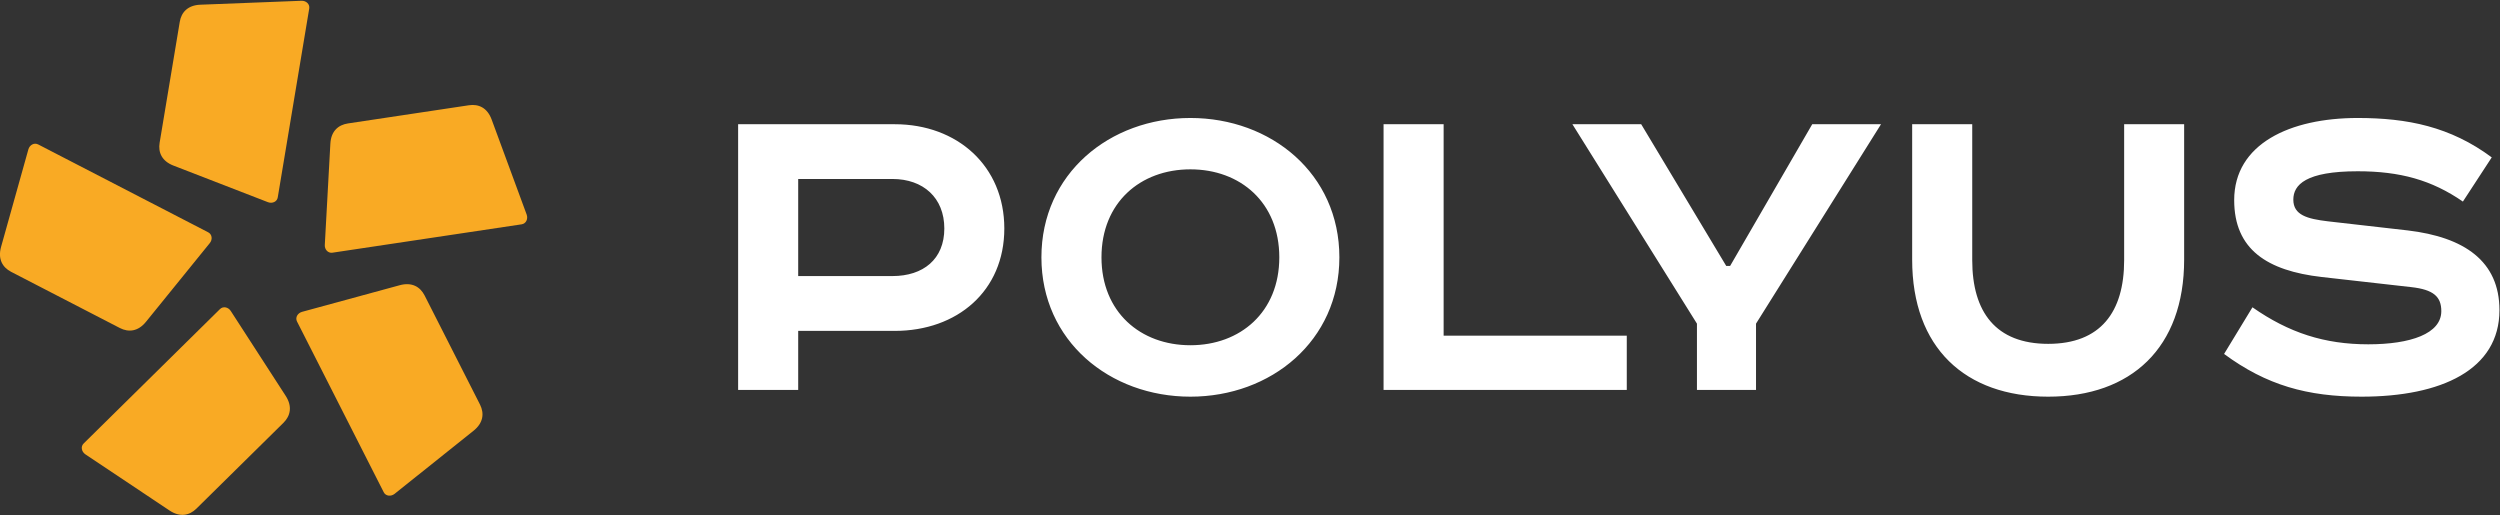
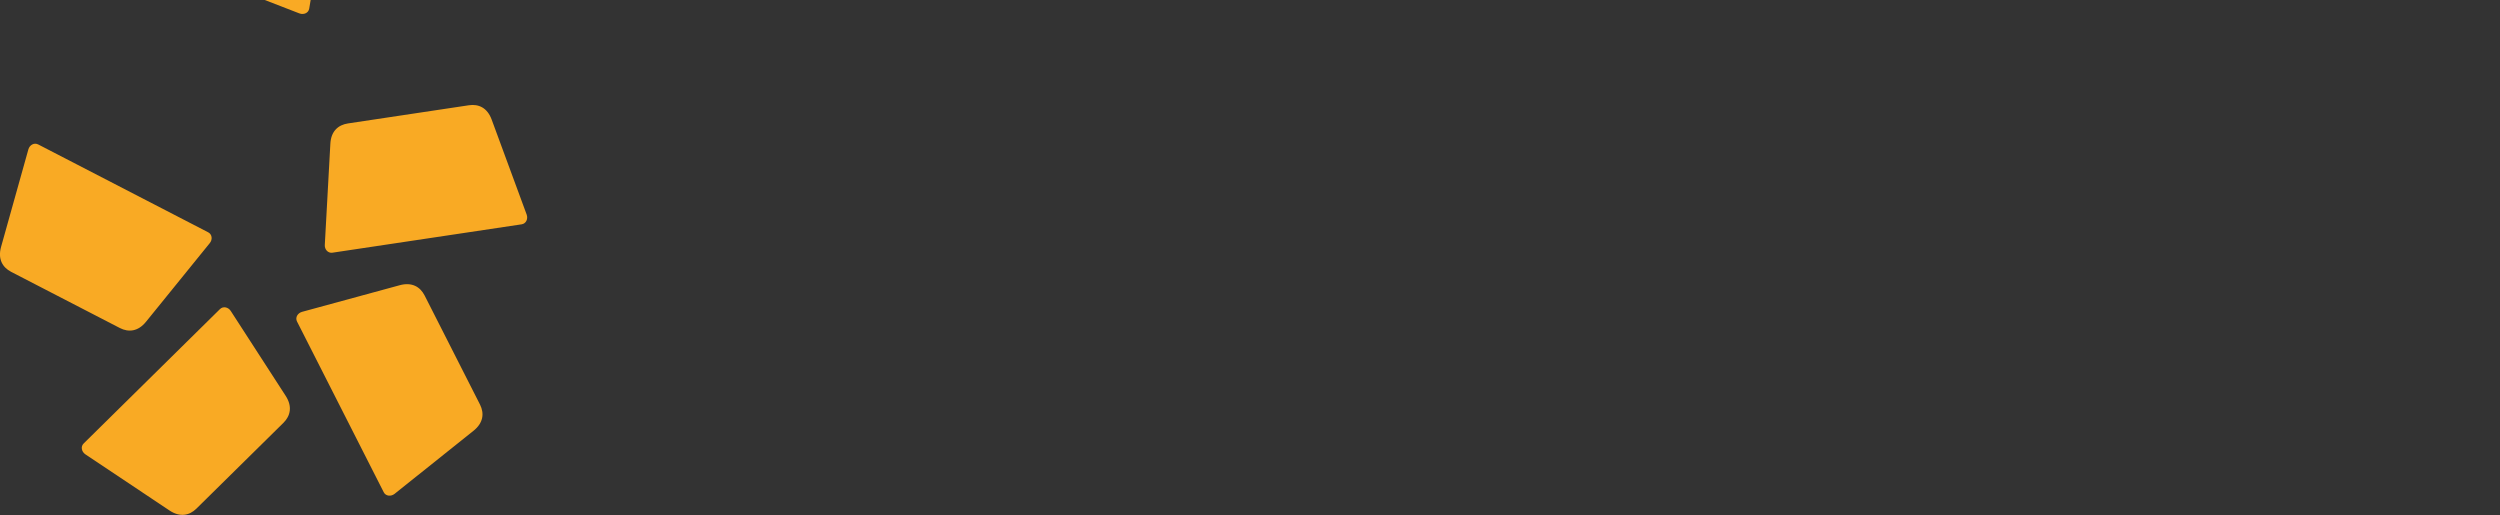
<svg xmlns="http://www.w3.org/2000/svg" version="1.2" viewBox="0 0 3242 668" width="3242" height="668">
  <rect x="0" y="0" width="3242" height="668" fill="#333333" stroke="none" />
  <title>PLZL</title>
  <style>
		.s0 { fill: #ffffff } 
		.s1 { fill: #f9aa24 } 
	</style>
  <g id="g10">
    <g id="g12">
      <g id="g14">
-         <path id="path16" class="s0" d="m957.2 161.1v344.6h77.9v-76.6h125.2c81.1 0 142.1-51.8 142.1-132.8 0-81-61-135.2-142.1-135.2zm77.9 71h122.2c39.9 0 67.3 24.3 67.3 64.2 0 39.9-27.4 61.7-67.3 61.7h-122.2zm701.8 101.6c0-108.5-88.5-180.7-193.2-180.7-104.7 0-193.2 72.2-193.2 180.7 0 108.4 88.5 180.7 193.2 180.7 104.7 0 193.2-72.3 193.2-180.7zm-308.5 0c0-71.1 50.5-114.1 115.3-114.1 64.8 0 115.3 43 115.3 114.1 0 71-50.5 114-115.3 114-64.8 0-115.3-43-115.3-114zm365.8-172.6v344.6h315.4v-70.4h-237.5v-274.2zm244.9 0l161.5 258.6v86h76.6v-86l162.1-258.6h-89.2l-106.5 183.8h-5l-110.3-183.8zm440.6 0v175.7c0 114.1 68.6 177.6 176.4 177.6 107.8 0 176.3-63.5 176.3-177.6v-175.7h-77.8v176.3c0 67.3-30.6 108.5-98.5 108.5-67.9 0-98.5-41.2-98.5-108.5v-176.3zm751.6 43c-53.6-39.9-109.6-51.1-173.8-51.1-87.9 0-160.2 33.6-160.2 106.5 0 64.2 43 91.6 113.4 99.7l116 13.1c29.2 3.2 39.2 12.5 39.2 31.2 0 29.3-39.9 43-94.7 43-56.7 0-102.9-14.9-150.2-48l-36.8 60.5c54.9 40.5 107.8 55.4 178.3 55.4 103.4 0 178.8-34.9 178.8-112.2 0-63.5-45.5-94.7-119-103.4l-103.5-11.8c-26.8-3.2-44.8-8.1-44.8-28.1 0-19.3 16.2-36.8 83.5-36.8 54.8 0 95.9 11.3 136.4 39.3z" />
-       </g>
-       <path id="path18" fill-rule="evenodd" class="s1" d="m401 11.1l-40.8 244.8c-0.9 5.8-7.2 8.4-12.7 6.3l-122.4-47.4c-15.2-5.8-20.2-17.2-18.1-29.7l26.1-156.7c2-12.5 10.5-21.7 26.8-22.3l131.1-5.1c5.9-0.2 11 4.3 10 10.1zm-351.5 176.2l220.4 113.9c5.3 2.7 5.9 9.5 2.2 14l-82.7 102c-10.2 12.7-22.6 14-33.9 8.2l-141.1-72.9c-11.3-5.9-17.4-16.7-13-32.4l35.4-126.4c1.6-5.7 7.5-9.1 12.7-6.4zm59 387.8l176.7-174.2c4.2-4.2 10.8-2.6 14 2.3l71.3 110.2c8.8 13.6 6.2 25.8-2.8 34.8l-113.1 111.5c-9.1 8.9-21.3 11.3-34.8 2.3l-109.2-72.9c-4.8-3.3-6.3-9.9-2.1-14zm389.1 63.2l-112.4-221.3c-2.7-5.2 0.8-11 6.5-12.6l126.6-34.5c15.7-4.3 26.5 1.9 32.3 13.2l71.9 141.6c5.7 11.4 4.3 23.7-8.4 33.9l-102.5 81.9c-4.6 3.6-11.4 3-14-2.2zm178.9-347.4l-245.4 36.8c-5.8 0.9-10.3-4.3-9.9-10.1l7.2-131.1c0.8-16.2 10.1-24.5 22.7-26.4l157-23.6c12.6-1.9 23.9 3.3 29.5 18.6l45.4 123.2c2 5.5-0.7 11.7-6.5 12.6z" />
+         </g>
+       <path id="path18" fill-rule="evenodd" class="s1" d="m401 11.1c-0.9 5.8-7.2 8.4-12.7 6.3l-122.4-47.4c-15.2-5.8-20.2-17.2-18.1-29.7l26.1-156.7c2-12.5 10.5-21.7 26.8-22.3l131.1-5.1c5.9-0.2 11 4.3 10 10.1zm-351.5 176.2l220.4 113.9c5.3 2.7 5.9 9.5 2.2 14l-82.7 102c-10.2 12.7-22.6 14-33.9 8.2l-141.1-72.9c-11.3-5.9-17.4-16.7-13-32.4l35.4-126.4c1.6-5.7 7.5-9.1 12.7-6.4zm59 387.8l176.7-174.2c4.2-4.2 10.8-2.6 14 2.3l71.3 110.2c8.8 13.6 6.2 25.8-2.8 34.8l-113.1 111.5c-9.1 8.9-21.3 11.3-34.8 2.3l-109.2-72.9c-4.8-3.3-6.3-9.9-2.1-14zm389.1 63.2l-112.4-221.3c-2.7-5.2 0.8-11 6.5-12.6l126.6-34.5c15.7-4.3 26.5 1.9 32.3 13.2l71.9 141.6c5.7 11.4 4.3 23.7-8.4 33.9l-102.5 81.9c-4.6 3.6-11.4 3-14-2.2zm178.9-347.4l-245.4 36.8c-5.8 0.9-10.3-4.3-9.9-10.1l7.2-131.1c0.8-16.2 10.1-24.5 22.7-26.4l157-23.6c12.6-1.9 23.9 3.3 29.5 18.6l45.4 123.2c2 5.5-0.7 11.7-6.5 12.6z" />
    </g>
  </g>
</svg>